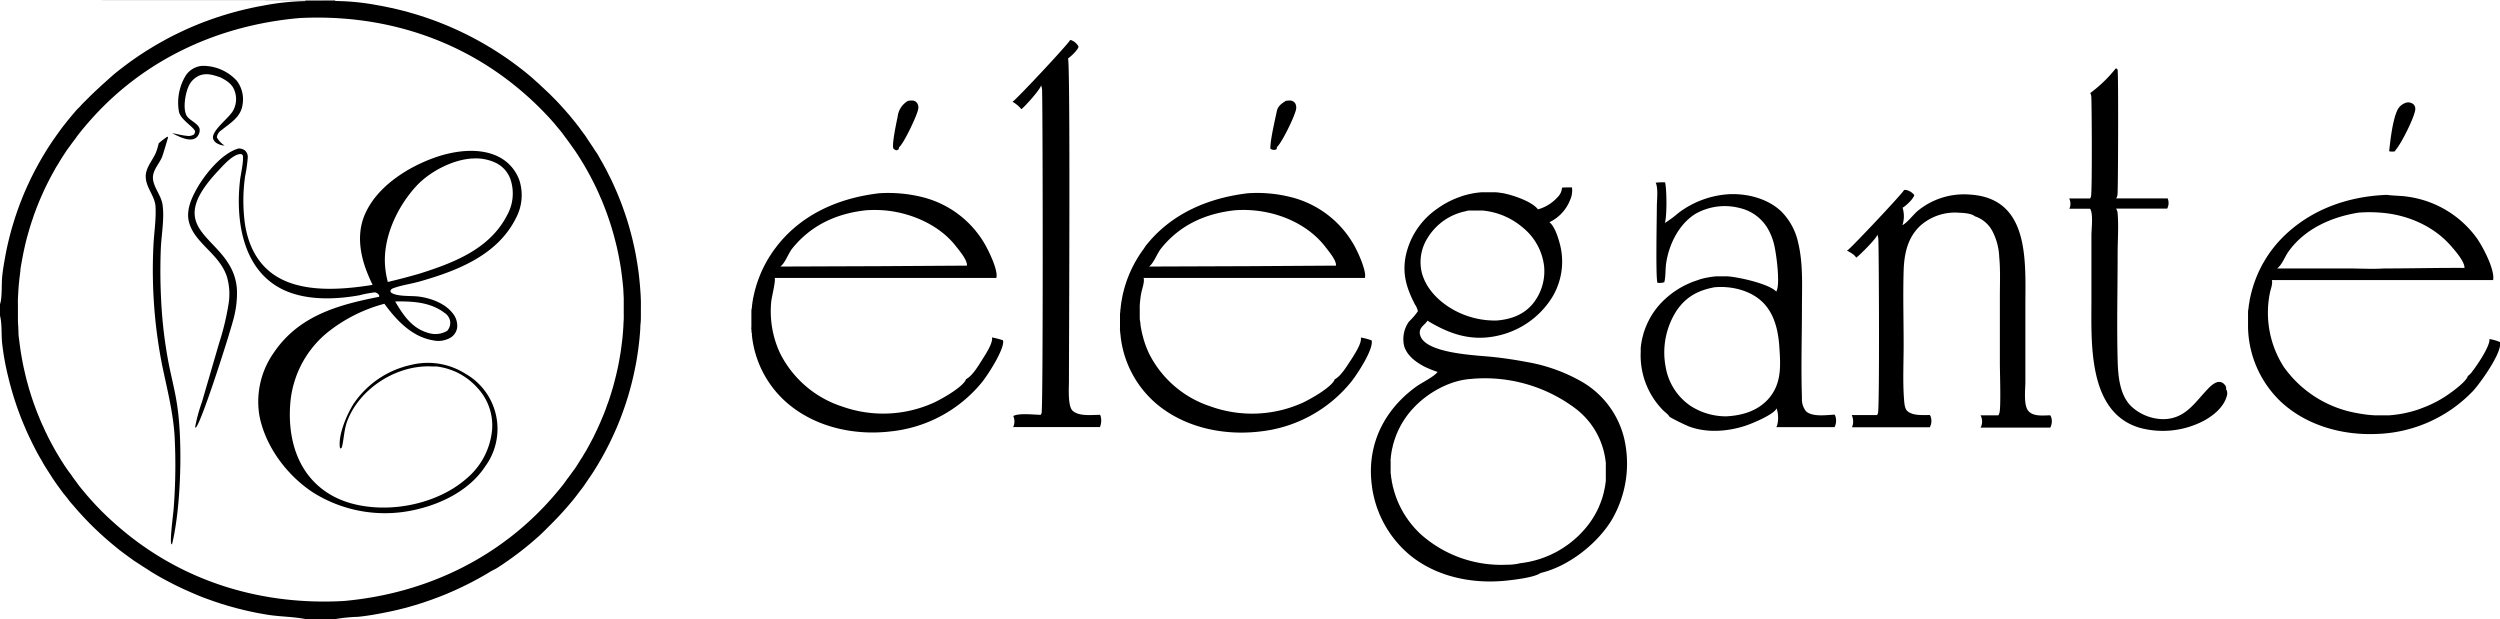
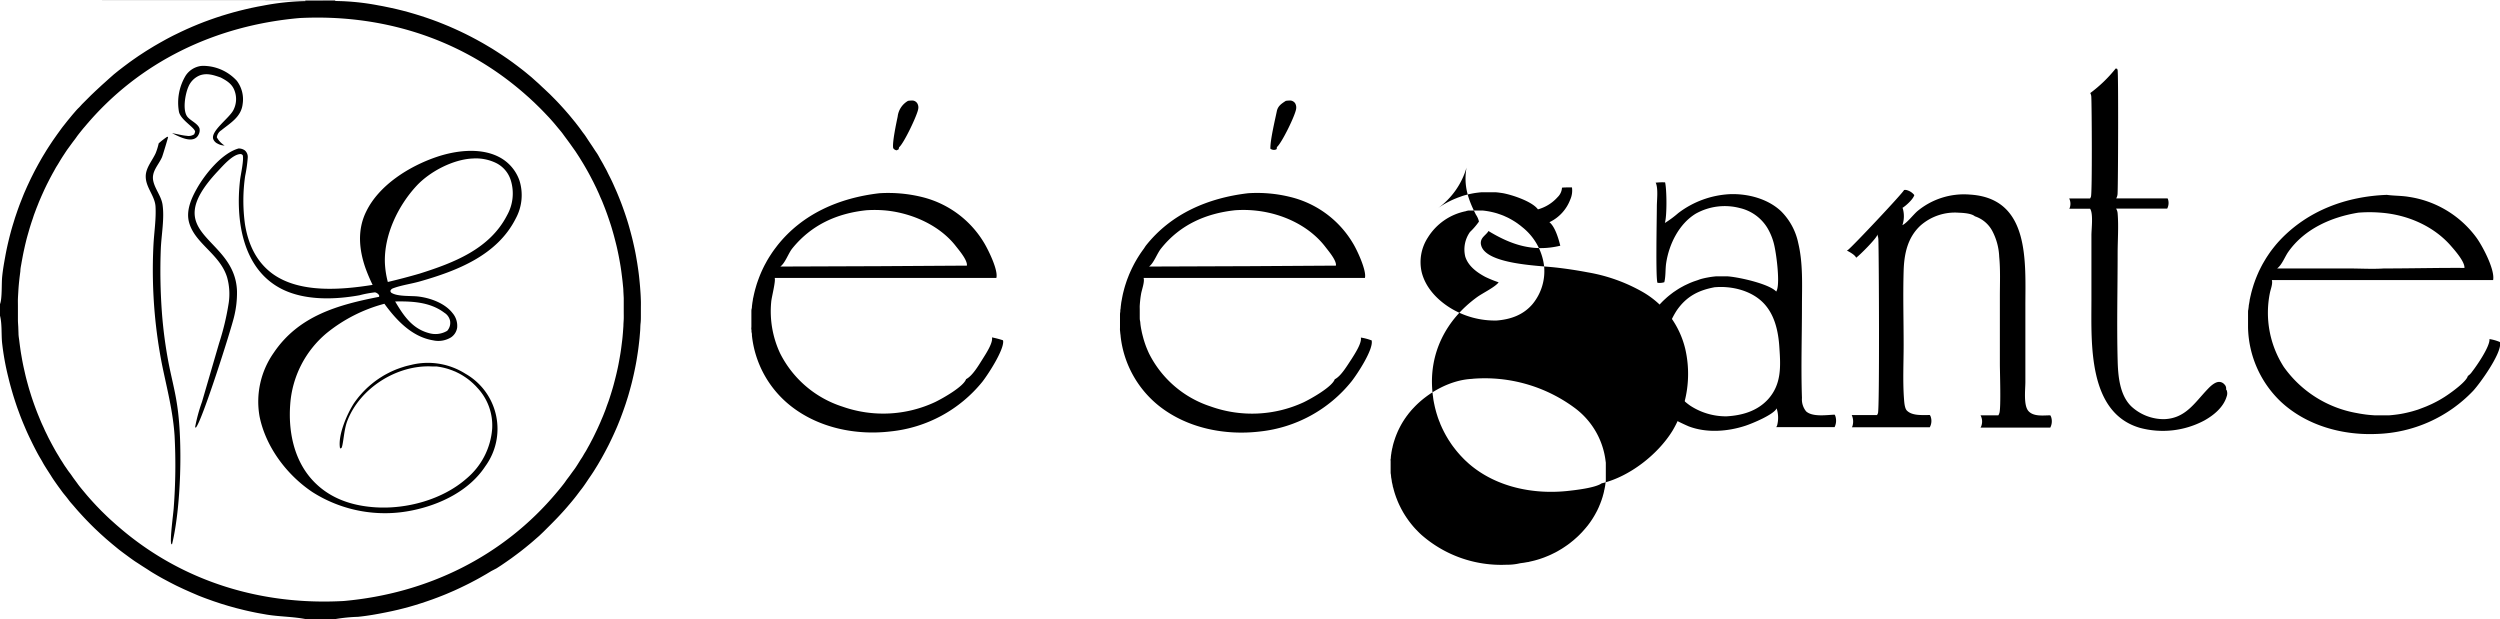
<svg xmlns="http://www.w3.org/2000/svg" id="Слой_2" data-name="Слой 2" viewBox="0 0 599.89 148.55">
  <defs>
    <style>
      .cls-1 {
        fill-opacity: 0.5;
      }
    </style>
  </defs>
  <title>600x600 elegante</title>
-   <path d="M577.67,237.56a2,2,0,0,1,1.59.46,1.49,1.49,0,0,1,.42,1.08c0,1.65-3.49,8.61-4.76,9.89l-.08.26a2.61,2.61,0,0,1-1.44,0c.31-2.75.83-7.59,2.05-10A3.42,3.42,0,0,1,577.67,237.56Z" transform="translate(-0.11 -212.97)" />
  <path d="M308.65,237.17a8.32,8.32,0,0,1,1.12-.08,1.55,1.55,0,0,1,1.09.62,2,2,0,0,1,.27,1.34c-.16,1.5-3.44,8.23-4.62,9.21l-.05.48a1.3,1.3,0,0,1-.38.17,1.46,1.46,0,0,1-1.13-.25c-.07-2,1.11-6.91,1.54-9C306.75,238.38,307.63,237.84,308.65,237.17Z" transform="translate(-0.11 -212.97)" />
  <path d="M218,237.17a6.91,6.91,0,0,1,1.11-.08,1.47,1.47,0,0,1,1.08.64,1.87,1.87,0,0,1,.26,1.33c-.16,1.42-3.47,8.35-4.6,9.25l-.11.49-.46.24a1.17,1.17,0,0,1-.84-.52c-.27-1.25.74-6,1.07-7.57A5,5,0,0,1,218,237.17Z" transform="translate(-0.11 -212.97)" />
  <path d="M507.79,229.4l.34.08a2.09,2.09,0,0,1,.11.3c.21.66.13,26.82,0,29.5a2.53,2.53,0,0,1-.33,1.29h12.32a1.5,1.5,0,0,1,.09.18,2.92,2.92,0,0,1-.18,2.28H507.88a2.52,2.52,0,0,1,.37,1.13c.26,3.15,0,6.51,0,9.68,0,8.49-.22,17,0,25.52.09,3.75.46,8.46,3.35,11.19a11.47,11.47,0,0,0,7.78,3c5.21-.16,7.37-4,10.58-7.32.64-.67,1.69-1.63,2.66-1.62a1.66,1.66,0,0,1,1.22.57,1.35,1.35,0,0,1,.43,1.24,1.15,1.15,0,0,1,.14.19,2.1,2.1,0,0,1,0,1.5c-.76,2.59-3.11,4.51-5.38,5.77a21.16,21.16,0,0,1-15.45,1.75c-12.46-3.64-11.63-20.16-11.62-30.45l0-15.77c0-1.46.46-5-.26-6.25l-.06-.1h-5a1,1,0,0,0,.11-.2,2.91,2.91,0,0,0-.12-2.26h5a1.88,1.88,0,0,0,.22-.45c.32-1.06.2-21.82.08-24a2.09,2.09,0,0,0-.25-.85A32.67,32.67,0,0,0,507.79,229.4Z" transform="translate(-0.11 -212.97)" />
-   <path d="M256.88,222.59H257l.11,0a3.39,3.39,0,0,1,1.79,1.53v.08c-.13.75-1.86,2.37-2.51,2.79.58,1.36.22,69.74.22,77.42,0,1.65-.31,6,.87,7.1,1.5,1.43,4.67,1,6.58,1a1.15,1.15,0,0,1,.14.27,4,4,0,0,1-.16,2.67H243.2l.1-.16a3.17,3.17,0,0,0-.05-2.49c1.33-.76,5-.31,6.59-.29a2.05,2.05,0,0,0,.2-.39c.39-1.08.3-71,.13-77.29a3.41,3.41,0,0,0-.27-1.41.25.25,0,0,1,0,.08c-.14.9-3.89,5.08-4.71,5.67a6.89,6.89,0,0,0-2.13-1.77C243.85,237,256.53,223.46,256.88,222.59Z" transform="translate(-0.11 -212.97)" />
  <path d="M457,258.56a1.58,1.58,0,0,1,.53,0,3.46,3.46,0,0,1,1.93,1.22c-.27,1-2,2.55-2.84,3.07a.8.8,0,0,1,.08.16,6.73,6.73,0,0,1-.1,4c1.18-.62,2.52-2.41,3.57-3.35a17.49,17.49,0,0,1,12.62-4c14.55.87,13.31,16.21,13.32,26.86v18.11c0,1.79-.49,5.63.76,7s3.63,1,5.22,1a2.15,2.15,0,0,1,.22.46,3.28,3.28,0,0,1-.22,2.48H475.35a1.71,1.71,0,0,0,.25-.57,3.1,3.1,0,0,0-.25-2.37h4.28a2.66,2.66,0,0,0,.26-.6c.39-1.38.1-9.81.1-11.8V284.18c0-3.19.15-6.47-.16-9.64a14.46,14.46,0,0,0-1.58-6,7.35,7.35,0,0,0-4.26-3.67c-.83-.71-2.81-.82-3.85-.86a12.52,12.52,0,0,0-9.24,3.12c-3.07,2.88-3.88,6.77-4,10.83-.18,5.9,0,11.84,0,17.75,0,4.2-.22,8.55.07,12.75.06.77.12,2.38.68,3,1.29,1.35,3.81,1.08,5.54,1.1a1.79,1.79,0,0,1,.2.39,3.15,3.15,0,0,1-.22,2.55h-18.7a1.14,1.14,0,0,0,.15-.29,3.73,3.73,0,0,0-.18-2.65h6.08a2.67,2.67,0,0,0,.22-.45c.4-1.16.23-37.75.1-41.56a3.47,3.47,0,0,0-.29-1.34,1.13,1.13,0,0,1,0,.18c-.17.79-4.28,4.93-5.05,5.42-.27-.68-1.58-1.38-2.22-1.72a1.35,1.35,0,0,0,.26-.15C444.54,272.23,456.85,259.16,457,258.56Z" transform="translate(-0.11 -212.97)" />
  <path d="M299.58,259.34a33.11,33.11,0,0,1,10.17.9,24.07,24.07,0,0,1,15,11.09c1,1.61,3.33,6.63,2.88,8.33H274.52c.31.94-.45,2.86-.61,3.89-.05.3-.1.6-.14.91s-.07.61-.1.91-.05.61-.07.92,0,.61,0,.92,0,.61,0,.92,0,.61,0,.92,0,.61.07.91.07.61.11.92.09.61.14.91l.18.9c.07.3.14.6.22.89s.15.6.24.89.18.59.28.88.2.58.31.86.23.57.35.85.25.57.38.84a25.27,25.27,0,0,0,14.73,12.6,29.46,29.46,0,0,0,22.32-1c1.88-.91,6.83-3.7,7.46-5.52,1.53-.76,3-3.32,4-4.8.71-1.14,2.56-3.9,2.26-5.21a12.35,12.35,0,0,1,2.62.7c0,.05,0,.09,0,.14.3,2.16-3.36,7.76-4.82,9.64a32.63,32.63,0,0,1-22,12.06c-8.39,1-17.4-.78-24.14-6.07a24.86,24.86,0,0,1-9.3-16.78c0-.24-.06-.48-.08-.72s-.05-.48-.07-.72,0-.47,0-.71l0-.72c0-.24,0-.48,0-.72s0-.48,0-.72,0-.48,0-.72,0-.48.05-.72,0-.48.06-.72.05-.48.08-.71.06-.48.09-.72.07-.47.12-.71.08-.47.13-.71.09-.47.14-.7.11-.47.17-.7l.18-.7c.07-.23.13-.46.2-.69s.15-.46.22-.68.15-.46.23-.68.17-.46.26-.68.17-.45.26-.67l.29-.66.3-.65c.1-.22.21-.43.32-.65s.22-.43.33-.64.23-.42.35-.63l.36-.62.38-.61.39-.6.41-.59.43-.59L275,272C281.09,264.24,290,260.47,299.58,259.34Zm-3.1,4.08c-7,.75-13.21,3.49-17.71,9.11-1,1.19-1.78,3.58-2.94,4.4l24.05-.09,20.8-.13c.16-1.24-1.73-3.44-2.48-4.42-3.8-5-10-7.92-16.14-8.71a27.9,27.9,0,0,0-5.58-.16Z" transform="translate(-0.11 -212.97)" />
  <path d="M211.12,259.34a33.89,33.89,0,0,1,10.28.92,24,24,0,0,1,14.91,11.09c1,1.7,3.37,6.48,2.88,8.31H186c.29.73-.74,4.63-.83,5.71a23.8,23.8,0,0,0,2.12,12.36,25.43,25.43,0,0,0,15,12.82,29.36,29.36,0,0,0,22.24-1.12c1.86-.91,6.78-3.68,7.4-5.49,1.51-.75,3-3.29,3.92-4.75.72-1.16,2.59-3.94,2.29-5.26a21.64,21.64,0,0,1,2.63.69.76.76,0,0,1,.06.26c.1,2.19-3.54,7.82-5,9.7a32.6,32.6,0,0,1-22,11.91c-8.35,1-17.33-.85-24-6.13a24.85,24.85,0,0,1-9.29-16.88c0-.24,0-.48-.07-.72s0-.47-.06-.71,0-.48,0-.72,0-.48,0-.71,0-.48,0-.72,0-.48,0-.72,0-.48,0-.72,0-.47,0-.71,0-.48.07-.72.05-.47.08-.71l.09-.71.12-.71c0-.23.09-.47.13-.7l.15-.7c.06-.23.11-.47.17-.7s.12-.46.19-.69.13-.46.2-.69.14-.46.22-.68.15-.45.24-.68.16-.45.25-.67.17-.44.27-.67.18-.43.28-.65l.3-.65.32-.65c.11-.21.22-.42.34-.63l.34-.63.37-.62c.12-.2.25-.4.38-.6l.39-.6c.14-.2.27-.4.41-.59s.28-.39.43-.58l.43-.57C192.64,264.25,201.55,260.45,211.12,259.34ZM208,263.42c-7.1.75-13.23,3.54-17.78,9.17-.95,1.18-1.7,3.52-2.87,4.34l24-.09,20.78-.13c.15-1.37-2-3.82-2.81-4.87-3.92-4.89-10.39-7.7-16.51-8.35A29.2,29.2,0,0,0,208,263.42Z" transform="translate(-0.11 -212.97)" />
  <path d="M572.85,259.73c1.72.24,3.47.18,5.21.47A24.61,24.61,0,0,1,594.35,270c1.45,2,4.47,7.67,4,10.17H545.25c.27.86-.28,2.18-.46,3.06A24.06,24.06,0,0,0,548.11,301a27.27,27.27,0,0,0,17.6,11.1l.69.13.7.11.7.1.7.08.7.06.7.05.71,0H572l.7,0,.71,0,.7-.06.7-.08.7-.09.7-.11.69-.13.69-.15.68-.16.69-.18.67-.2.68-.21L581,311l.66-.25.66-.26.64-.28.65-.29.63-.31.62-.32.62-.34.61-.36.6-.37.59-.39c1.25-.84,4.7-3.33,5-4.64a3.69,3.69,0,0,0,1-1c1.19-1.51,4.38-6.19,4.19-7.86a10.68,10.68,0,0,1,2.5.71,1.5,1.5,0,0,1,.06.29c.25,2.57-4.75,9.54-6.46,11.41a33.4,33.4,0,0,1-23.2,10.36c-8.2.35-16.71-2-22.83-7.62a25.3,25.3,0,0,1-8-17.94c0-.24,0-.48,0-.72s0-.48,0-.72,0-.48,0-.72,0-.48,0-.71,0-.48,0-.72,0-.48.07-.72l.09-.71c0-.24.06-.47.1-.71l.12-.71c0-.23.09-.47.13-.7s.11-.47.16-.7.11-.47.17-.7.13-.46.19-.69l.21-.69c.07-.23.14-.46.22-.68l.24-.68c.09-.22.17-.45.26-.67l.27-.66c.1-.22.2-.44.29-.66s.21-.44.31-.65l.32-.64.34-.64.36-.62.37-.62c.12-.2.25-.4.38-.6l.4-.6.41-.59.43-.57.45-.57.45-.55.47-.54.49-.53C554,263.43,563.2,260.09,572.85,259.73ZM566,264c-6.46,1.05-12.9,3.88-16.79,9.39-.85,1.2-1.5,3.1-2.69,4l17.29,0c2.72,0,5.61.18,8.31,0,6.45,0,12.91-.17,19.35-.13.11-1.45-2.2-4.08-3.1-5.12-4.21-4.93-10.62-7.67-17-8.14A33.07,33.07,0,0,0,566,264Z" transform="translate(-0.11 -212.97)" />
  <path d="M397.38,256.81a13.31,13.31,0,0,1,2.28-.08c.41,1.69.47,8.12-.06,9.75a25,25,0,0,0,3.22-2.38,22.26,22.26,0,0,1,12.42-4.54c4.28-.15,9.08,1.1,12.25,4.1a15.07,15.07,0,0,1,4.11,7.59c1.18,4.9.91,10.14.9,15.14,0,7.33-.25,14.76,0,22.07a4.55,4.55,0,0,0,1,3.22c1.55,1.4,4.92.86,6.84.79a1.22,1.22,0,0,1,.18.36,3.53,3.53,0,0,1-.19,2.63h-14a2.15,2.15,0,0,0,.21-.4,7.33,7.33,0,0,0-.13-4.15.36.36,0,0,1,0,.09c-.78,1.5-5.86,3.6-7.48,4.13-4.29,1.41-9.34,1.78-13.62.14a48.72,48.72,0,0,1-4.58-2.27c-.29-.59-1.2-1.2-1.67-1.7a18.74,18.74,0,0,1-5.25-13.88c0-.15,0-.3,0-.45s0-.3,0-.45,0-.3.05-.45,0-.3.05-.45,0-.3.07-.44,0-.3.08-.45l.09-.44c0-.15.07-.3.11-.44s.07-.29.11-.44l.12-.43c0-.15.09-.29.13-.44l.15-.42c.05-.15.1-.29.16-.43s.1-.28.16-.42l.18-.41.18-.42.2-.4.21-.4.21-.4.23-.39c.07-.13.15-.26.23-.39l.25-.38.25-.37.27-.37.27-.36.28-.35.29-.35.3-.33c.1-.12.2-.23.31-.34l.31-.32.33-.32.33-.3.37-.34.39-.33.39-.31.4-.31.4-.3.42-.28.42-.28.42-.27.44-.26.44-.24.44-.24.46-.22.45-.21.46-.21.47-.19.47-.18.48-.16.48-.16L408,280l.48-.14.49-.12.5-.11.49-.09.5-.09.49-.07.5-.06.51-.05.5,0,.5,0h1l.5,0c2.45.1,10.11,1.75,11.87,3.66l.05-.1a3,3,0,0,0,.18-.47c.62-2.18-.22-8.68-.79-10.9a14.35,14.35,0,0,0-1.52-3.72,10.51,10.51,0,0,0-6.67-4.85A14.24,14.24,0,0,0,407,264.25c-4,2.45-6.39,7.28-7.08,11.83-.23,1.53-.08,3.11-.45,4.61a3.88,3.88,0,0,1-1.63.14c-.48-.77-.16-15.88-.16-18.24,0-1.59.35-4.22-.22-5.67A1.17,1.17,0,0,1,397.38,256.81Zm14.2,25.08c-3.91.72-6.78,2.2-9.1,5.53a18.51,18.51,0,0,0-2.67,13.68,14.09,14.09,0,0,0,5.92,9.24,15.65,15.65,0,0,0,8.67,2.53c3.75-.21,7.39-1.25,10-4.13,3.19-3.57,3-7.78,2.69-12.25-.24-4.1-1.18-8.5-4.39-11.35-2.83-2.52-7.06-3.52-10.77-3.27Z" transform="translate(-0.11 -212.97)" />
-   <path d="M374.92,258c.78-.08,1.61-.05,2.39-.07a5.29,5.29,0,0,1-.41,2.93,9.87,9.87,0,0,1-5,5.43c1.38,1.1,2.2,4,2.61,5.64a16.48,16.48,0,0,1-2,12.46,20.56,20.56,0,0,1-12.65,9.05c-6.46,1.56-11.75-.19-17.24-3.53-.24.54-1.14,1.18-1.5,1.76a2,2,0,0,0-.25,1.67c1.13,4.52,13.7,4.87,17.53,5.29,2.72.29,5.42.7,8.1,1.21a40.28,40.28,0,0,1,13.22,4.75,21.57,21.57,0,0,1,10.12,13.58,26.73,26.73,0,0,1-3.06,19.68c-3.51,5.69-10.34,11.05-17,12.61-1.45,1.08-6.37,1.64-8.28,1.84-8.05.83-16.68-.89-23.05-6.11l-.49-.41-.47-.43-.47-.43-.45-.45-.44-.46c-.15-.15-.29-.31-.43-.47l-.42-.48-.41-.49-.39-.5-.39-.51c-.12-.17-.25-.34-.37-.52s-.24-.35-.35-.53-.24-.35-.35-.53l-.33-.55-.32-.55-.3-.56c-.1-.19-.2-.38-.29-.57l-.28-.57c-.09-.2-.17-.39-.26-.58s-.17-.39-.24-.59-.16-.4-.24-.59l-.22-.6c-.07-.2-.14-.41-.2-.61s-.13-.4-.19-.61-.12-.41-.17-.61-.11-.41-.16-.62-.1-.41-.14-.62-.09-.41-.13-.62l-.12-.63-.09-.63c0-.21-.06-.42-.08-.63s-.05-.43-.07-.64c-.93-9.36,3.26-17.44,10.76-22.87,1.27-.91,4.19-2.33,5.06-3.44l.05-.07a27.47,27.47,0,0,1-3.18-1.29c-2-1.06-4.11-2.59-4.82-4.87a7.26,7.26,0,0,1,1.13-5.91,16.62,16.62,0,0,0,2.14-2.48l0-.08a4.69,4.69,0,0,0-.71-1.59c-1.93-3.8-3-7-2.26-11.3A18.33,18.33,0,0,1,345.06,263l.42-.3.43-.28.43-.28.44-.26.45-.25.45-.24.46-.23.47-.22.47-.21.48-.19c.15-.07.31-.13.48-.19l.48-.17L351,260l.49-.15.5-.13.49-.13.51-.11.5-.1.51-.09.51-.07.51-.06.51-.05.51,0,.51,0h1l.52,0,.51,0,.51,0,.51.05.51.07.51.07c2.3.4,7.14,2,8.53,3.91a9.85,9.85,0,0,0,4.73-2.95A3.42,3.42,0,0,0,374.92,258Zm-21.47,45.88c-5.22.2-10.69,3.24-14.18,7-.12.12-.23.24-.34.37a3.9,3.9,0,0,0-.33.38c-.12.13-.22.26-.33.39s-.21.26-.31.4-.21.27-.31.4l-.29.42c-.1.13-.19.27-.28.41l-.28.43-.26.43-.25.44-.24.45-.23.45-.22.46c-.07.15-.14.31-.2.46l-.2.47-.18.47c-.06.16-.12.32-.17.48s-.11.32-.16.48l-.15.48c-.05.16-.09.33-.14.49l-.12.49c0,.16-.08.33-.11.49s-.07.33-.1.5l-.09.5c0,.17-.05.33-.07.5l-.06.5c0,.17,0,.34-.05.51s0,.33,0,.5,0,.34,0,.51,0,.33,0,.5v.51c0,.17,0,.34,0,.51l0,.55c0,.18,0,.37.05.55l.06.55c0,.19.05.37.08.55l.09.55c0,.18.06.37.1.55l.12.54c0,.18.08.36.13.54s.09.36.14.54l.15.53.17.53.18.52c.06.18.13.35.2.52s.13.35.2.52l.22.51.23.5.25.5c.08.17.17.33.25.49l.27.49c.09.16.18.32.28.48l.29.47.3.46.32.46.32.45.34.44c.11.15.23.29.35.44l.35.42.37.42.38.4.39.4.39.39.41.38a29,29,0,0,0,20.44,7.18,13.17,13.17,0,0,0,3.27-.36l.59-.08a5.81,5.81,0,0,0,.58-.09l.58-.1c.2,0,.39-.07.58-.12l.58-.13.57-.14.57-.16.56-.17.56-.19.56-.2.55-.22.54-.22.54-.24.53-.26.53-.26.52-.28.51-.3.51-.3.49-.32.49-.33.49-.34.47-.35.46-.37.46-.37.44-.39.44-.39.43-.41.41-.42.41-.43.39-.44c.13-.15.26-.29.39-.45l.37-.45.32-.41.31-.42.29-.42.29-.43.27-.44.27-.45c.09-.15.17-.3.25-.45s.17-.3.25-.46l.23-.46c.07-.15.15-.31.22-.47s.14-.31.2-.47.14-.32.2-.48l.18-.48.18-.49c.05-.17.1-.33.16-.5s.1-.33.14-.49.1-.33.14-.5l.12-.5c0-.17.08-.34.11-.51s.07-.34.1-.51l.09-.51c0-.17.05-.34.07-.51l.06-.52c0-.17,0-.34,0-.51l0-.52c0-.17,0-.34,0-.52s0-.34,0-.51v-.52c0-.17,0-.35,0-.52l0-.52c0-.17,0-.34,0-.51s0-.34-.05-.52a18.62,18.62,0,0,0-7.44-12.83A36.24,36.24,0,0,0,353.45,303.86Zm-1.56-40.24a13.92,13.92,0,0,0-9.17,6.35,10.8,10.8,0,0,0-1.49,8.19c.89,3.77,3.77,6.78,7,8.75a20.45,20.45,0,0,0,11,2.95c3.36-.26,6.43-1.33,8.67-4a12.39,12.39,0,0,0,2.73-9,14.06,14.06,0,0,0-5.24-9.41l-.34-.28c-.11-.09-.22-.18-.34-.26l-.35-.26c-.11-.09-.23-.17-.35-.25l-.36-.24-.37-.23-.37-.22c-.13-.07-.25-.15-.38-.21l-.38-.21-.39-.19-.4-.18-.39-.18-.4-.16-.41-.15-.41-.14-.41-.14-.42-.12-.42-.11-.42-.1-.42-.09-.43-.08-.43-.07-.43-.06-.43-.05-.43,0-.43,0-.44,0h-.86l-.44,0-.43,0-.43,0A5,5,0,0,0,351.89,263.62Z" transform="translate(-0.11 -212.97)" />
+   <path d="M374.92,258c.78-.08,1.61-.05,2.39-.07a5.29,5.29,0,0,1-.41,2.93,9.87,9.87,0,0,1-5,5.43c1.38,1.1,2.2,4,2.61,5.64c-6.46,1.56-11.75-.19-17.24-3.53-.24.54-1.14,1.18-1.5,1.76a2,2,0,0,0-.25,1.67c1.13,4.52,13.7,4.87,17.53,5.29,2.72.29,5.42.7,8.1,1.21a40.28,40.28,0,0,1,13.22,4.75,21.57,21.57,0,0,1,10.12,13.58,26.73,26.73,0,0,1-3.06,19.68c-3.51,5.69-10.34,11.05-17,12.61-1.45,1.08-6.37,1.64-8.28,1.84-8.05.83-16.68-.89-23.05-6.11l-.49-.41-.47-.43-.47-.43-.45-.45-.44-.46c-.15-.15-.29-.31-.43-.47l-.42-.48-.41-.49-.39-.5-.39-.51c-.12-.17-.25-.34-.37-.52s-.24-.35-.35-.53-.24-.35-.35-.53l-.33-.55-.32-.55-.3-.56c-.1-.19-.2-.38-.29-.57l-.28-.57c-.09-.2-.17-.39-.26-.58s-.17-.39-.24-.59-.16-.4-.24-.59l-.22-.6c-.07-.2-.14-.41-.2-.61s-.13-.4-.19-.61-.12-.41-.17-.61-.11-.41-.16-.62-.1-.41-.14-.62-.09-.41-.13-.62l-.12-.63-.09-.63c0-.21-.06-.42-.08-.63s-.05-.43-.07-.64c-.93-9.36,3.26-17.44,10.76-22.87,1.27-.91,4.19-2.33,5.06-3.44l.05-.07a27.47,27.47,0,0,1-3.18-1.29c-2-1.06-4.11-2.59-4.82-4.87a7.26,7.26,0,0,1,1.13-5.91,16.62,16.62,0,0,0,2.14-2.48l0-.08a4.69,4.69,0,0,0-.71-1.59c-1.93-3.8-3-7-2.26-11.3A18.33,18.33,0,0,1,345.06,263l.42-.3.43-.28.43-.28.44-.26.45-.25.45-.24.46-.23.47-.22.47-.21.48-.19c.15-.07.31-.13.48-.19l.48-.17L351,260l.49-.15.5-.13.49-.13.51-.11.5-.1.51-.09.51-.07.51-.06.51-.05.51,0,.51,0h1l.52,0,.51,0,.51,0,.51.05.51.07.51.07c2.3.4,7.14,2,8.53,3.91a9.85,9.85,0,0,0,4.73-2.95A3.42,3.42,0,0,0,374.92,258Zm-21.47,45.88c-5.22.2-10.69,3.24-14.18,7-.12.12-.23.24-.34.37a3.9,3.9,0,0,0-.33.38c-.12.13-.22.26-.33.39s-.21.26-.31.4-.21.27-.31.4l-.29.42c-.1.13-.19.27-.28.41l-.28.43-.26.43-.25.44-.24.45-.23.45-.22.46c-.07.15-.14.31-.2.46l-.2.47-.18.47c-.06.16-.12.32-.17.48s-.11.32-.16.48l-.15.48c-.05.16-.09.33-.14.49l-.12.49c0,.16-.08.33-.11.49s-.07.33-.1.5l-.09.5c0,.17-.05.33-.07.5l-.06.5c0,.17,0,.34-.05.51s0,.33,0,.5,0,.34,0,.51,0,.33,0,.5v.51c0,.17,0,.34,0,.51l0,.55c0,.18,0,.37.05.55l.06.55c0,.19.05.37.08.55l.09.55c0,.18.06.37.1.55l.12.54c0,.18.08.36.13.54s.09.36.14.54l.15.53.17.53.18.52c.06.18.13.35.2.52s.13.35.2.52l.22.51.23.5.25.5c.08.17.17.33.25.49l.27.49c.09.16.18.32.28.48l.29.47.3.46.32.46.32.45.34.44c.11.15.23.29.35.44l.35.42.37.42.38.4.39.4.39.39.41.38a29,29,0,0,0,20.44,7.18,13.17,13.17,0,0,0,3.27-.36l.59-.08a5.81,5.81,0,0,0,.58-.09l.58-.1c.2,0,.39-.07.58-.12l.58-.13.57-.14.57-.16.56-.17.56-.19.56-.2.55-.22.54-.22.54-.24.53-.26.53-.26.52-.28.51-.3.51-.3.49-.32.49-.33.49-.34.47-.35.46-.37.46-.37.44-.39.44-.39.43-.41.41-.42.41-.43.39-.44c.13-.15.26-.29.39-.45l.37-.45.32-.41.31-.42.29-.42.29-.43.27-.44.27-.45c.09-.15.17-.3.25-.45s.17-.3.25-.46l.23-.46c.07-.15.15-.31.22-.47s.14-.31.2-.47.14-.32.2-.48l.18-.48.18-.49c.05-.17.1-.33.16-.5s.1-.33.14-.49.1-.33.14-.5l.12-.5c0-.17.08-.34.11-.51s.07-.34.1-.51l.09-.51c0-.17.05-.34.07-.51l.06-.52c0-.17,0-.34,0-.51l0-.52c0-.17,0-.34,0-.52s0-.34,0-.51v-.52c0-.17,0-.35,0-.52l0-.52c0-.17,0-.34,0-.51s0-.34-.05-.52a18.62,18.62,0,0,0-7.44-12.83A36.24,36.24,0,0,0,353.45,303.86Zm-1.56-40.24a13.92,13.92,0,0,0-9.17,6.35,10.8,10.8,0,0,0-1.49,8.19c.89,3.77,3.77,6.78,7,8.75a20.45,20.45,0,0,0,11,2.95c3.36-.26,6.43-1.33,8.67-4a12.39,12.39,0,0,0,2.73-9,14.06,14.06,0,0,0-5.24-9.41l-.34-.28c-.11-.09-.22-.18-.34-.26l-.35-.26c-.11-.09-.23-.17-.35-.25l-.36-.24-.37-.23-.37-.22c-.13-.07-.25-.15-.38-.21l-.38-.21-.39-.19-.4-.18-.39-.18-.4-.16-.41-.15-.41-.14-.41-.14-.42-.12-.42-.11-.42-.1-.42-.09-.43-.08-.43-.07-.43-.06-.43-.05-.43,0-.43,0-.44,0h-.86l-.44,0-.43,0-.43,0A5,5,0,0,0,351.89,263.62Z" transform="translate(-0.11 -212.97)" />
  <path d="M.11,213H80.52l.07.21A57.85,57.85,0,0,1,91,214.28q.72.12,1.44.27t1.44.3l1.43.32,1.42.35,1.42.38,1.41.41,1.4.43,1.4.46,1.38.48,1.38.51,1.36.54,1.36.56,1.34.59,1.33.61,1.33.64,1.3.66,1.3.69,1.28.71c.43.24.85.49,1.27.74s.84.5,1.26.75l1.24.79,1.22.8,1.22.83,1.19.85,1.18.88,1.16.89c.38.3.77.61,1.14.92s.76.62,1.13.94l1.11,1c.37.32.73.65,1.09,1s.72.66,1.07,1l1.06,1,1.26,1.27c.42.43.83.86,1.23,1.3s.81.88,1.2,1.33.79.9,1.17,1.36l1.13,1.38c.37.47.74.94,1.1,1.42s.71,1,1.06,1.44.69,1,1,1.47.67,1,1,1.49.64,1,1,1.51.61,1,.91,1.54.59,1,.88,1.56.57,1,.84,1.58.54,1.07.8,1.6.52,1.08.76,1.63.49,1.09.72,1.63.46,1.11.68,1.66.44,1.11.64,1.67.41,1.13.6,1.69.38,1.13.56,1.7.35,1.14.51,1.72.32,1.15.47,1.73.3,1.15.43,1.73.27,1.17.39,1.75.24,1.17.34,1.76.21,1.18.3,1.77.18,1.18.26,1.77.15,1.18.21,1.78.12,1.18.17,1.78.09,1.19.13,1.78.06,1.2.08,1.79,0,1.2,0,1.79,0,1.2,0,1.79,0,1.2-.07,1.79-.06,1.2-.1,1.79l-.15,1.79c-.06.59-.13,1.18-.2,1.78s-.15,1.18-.24,1.77-.18,1.18-.28,1.77-.21,1.17-.33,1.76-.24,1.17-.37,1.75-.27,1.17-.41,1.74-.3,1.16-.46,1.74-.32,1.15-.49,1.72l-.54,1.7c-.19.57-.39,1.14-.59,1.7s-.41,1.12-.62,1.68-.44,1.11-.66,1.66-.47,1.1-.71,1.64-.49,1.09-.75,1.63-.51,1.08-.78,1.61-.55,1.06-.83,1.59-.57,1.05-.86,1.57l-.9,1.55-.94,1.52c-.32.5-.65,1-1,1.5s-.67,1-1,1.48-.69,1-1.05,1.45-.72.95-1.08,1.42-.74.94-1.12,1.4-.77.91-1.16,1.37-.78.89-1.19,1.34-.8.87-1.22,1.31-.83.85-1.25,1.28-.67.67-1,1l-1,1-1.05,1-1.08.94q-.54.48-1.08.93l-1.11.91-1.12.89-1.14.86-1.15.85-1.17.82-1.18.81-1.2.78L118,350l-1.23.74-1.24.71c-.42.24-.83.47-1.25.69l-1.27.67c-.42.22-.85.43-1.28.64l-1.28.62-1.3.6-1.32.57c-.43.19-.87.37-1.32.55l-1.33.52-1.34.5-1.35.47-1.35.45-1.37.43-1.37.4-1.38.37-1.39.35-1.4.32-1.39.29c-2.27.46-4.53.86-6.82,1.09a39,39,0,0,0-5.33.52H.11V213ZM72,217.3c-20.09,1.76-38.42,10.4-51.49,26-.37.42-.72.85-1.07,1.29s-.7.87-1,1.31-.67.89-1,1.34-.66.91-1,1.37-.63.92-.94,1.39-.61.93-.9,1.41-.59,1-.87,1.43-.56,1-.83,1.46-.54,1-.8,1.47l-.76,1.49c-.24.51-.49,1-.72,1.52s-.46,1-.68,1.52-.44,1-.65,1.55-.41,1-.61,1.56-.39,1-.57,1.58-.36,1.05-.53,1.59-.34,1.06-.49,1.6-.31,1.07-.46,1.61-.28,1.08-.41,1.62-.25,1.09-.37,1.64-.23,1.09-.33,1.64-.21,1.1-.3,1.65S5,277.44,5,278l-.21,1.66c-.06.55-.12,1.11-.17,1.66s-.09,1.12-.12,1.67-.07,1.12-.09,1.68,0,1.11,0,1.67,0,1.12,0,1.68,0,1.11,0,1.67.05,1.12.08,1.68L4.55,293c0,.57.11,1.13.18,1.7s.14,1.13.22,1.7.16,1.13.26,1.69.19,1.12.3,1.68.22,1.12.35,1.68.25,1.12.38,1.67.28,1.11.43,1.66.3,1.1.46,1.64l.51,1.64c.18.54.36,1.08.55,1.62s.39,1.08.59,1.61.41,1.06.63,1.59.43,1.06.66,1.58.47,1,.71,1.56.49,1,.74,1.54.51,1,.78,1.52.54,1,.82,1.51.56,1,.86,1.48.58,1,.89,1.46.61,1,.93,1.44.63.95,1,1.41.66.94,1,1.4.68.91,1,1.36.7.9,1.06,1.34l1.1,1.32c.37.43.75.86,1.13,1.28s.77.84,1.16,1.26l1.19,1.23,1.23,1.2c.41.39.82.78,1.25,1.16s.85.77,1.28,1.14.86.74,1.3,1.11c15,12.56,33.69,18.09,53.11,17,20-1.79,38.24-10.64,51.16-26.13.37-.43.72-.86,1.07-1.3s.7-.87,1-1.32.67-.89,1-1.35.65-.91,1-1.37.63-.92.93-1.39.61-1,.9-1.42.58-1,.87-1.44.56-1,.83-1.46.53-1,.79-1.48.51-1,.75-1.5.49-1,.72-1.52.46-1,.68-1.54.44-1,.65-1.55.41-1,.6-1.57.38-1.05.57-1.58.35-1.06.52-1.59.33-1.07.49-1.61.3-1.08.44-1.62.28-1.09.41-1.63.25-1.09.37-1.64.22-1.1.32-1.65.2-1.1.29-1.65.17-1.11.24-1.66.14-1.12.21-1.67.11-1.12.16-1.67l.12-1.68c0-.56.06-1.12.08-1.68s0-1.12,0-1.68,0-1.12,0-1.68,0-1.12,0-1.67l-.09-1.68c0-.56-.08-1.12-.13-1.68s-.12-1.13-.19-1.69-.14-1.13-.22-1.69-.17-1.13-.27-1.69-.2-1.12-.31-1.68-.23-1.11-.35-1.67-.26-1.11-.4-1.66-.28-1.1-.43-1.65-.31-1.09-.47-1.64-.34-1.09-.52-1.63-.36-1.07-.55-1.61-.39-1.07-.59-1.6l-.63-1.59c-.22-.52-.45-1-.68-1.56s-.46-1-.7-1.56l-.75-1.53-.79-1.52c-.27-.5-.54-1-.82-1.49s-.57-1-.86-1.48l-.89-1.45-.93-1.43-1-1.41c-.32-.46-.66-.92-1-1.38s-.68-.91-1-1.36-.7-.89-1.07-1.33-.72-.88-1.09-1.31-.75-.85-1.13-1.28L130.75,240c-.4-.41-.79-.82-1.2-1.22l-1.22-1.19-1.25-1.16-1.28-1.13c-.43-.37-.86-.74-1.3-1.1C109.63,221.84,91.2,216.33,72,217.3ZM.11,213v72.94c.54-1.32.35-4.87.52-6.56s.44-3.22.73-4.81c.08-.46.17-.92.26-1.37s.19-.91.29-1.36.21-.91.32-1.36.22-.9.34-1.35.24-.9.37-1.35.26-.89.4-1.33.27-.89.41-1.33l.45-1.32c.15-.44.31-.88.47-1.32s.33-.87.5-1.3.34-.86.51-1.29.36-.86.55-1.29.37-.85.57-1.27.39-.84.59-1.26.41-.83.62-1.25.42-.83.64-1.24l.66-1.22.69-1.22c.23-.4.47-.8.71-1.19s.48-.8.73-1.19.5-.78.76-1.17.51-.78.78-1.16l.8-1.14.82-1.13q.4-.56.84-1.11l.86-1.09.89-1.08c.29-.36.6-.71.9-1.06s.61-.7.93-1,.62-.69.94-1l1-1,1-1,1.05-1,1.08-1c.36-.34.73-.67,1.1-1s.73-.66,1.11-1l1.13-1,1.15-.93,1.17-.9,1.19-.89c.39-.29.79-.57,1.2-.86l1.21-.84,1.24-.81c.41-.27.83-.53,1.25-.79l1.26-.77,1.28-.74,1.29-.72c.43-.24.87-.47,1.31-.7s.87-.45,1.31-.66l1.34-.65,1.34-.62,1.35-.59,1.37-.57,1.37-.54,1.39-.51,1.4-.49,1.4-.46,1.42-.43,1.42-.41,1.43-.38,1.43-.35,1.44-.33,1.45-.3,1.46-.27a60.14,60.14,0,0,1,10.19-1.08l.07-.2Zm0,75.79v72.75H73.52c-3-.61-6.28-.58-9.35-1.08l-1.87-.33c-.62-.11-1.24-.24-1.85-.37s-1.24-.27-1.85-.42l-1.84-.46-1.83-.51-1.81-.55-1.8-.6-1.78-.64c-.6-.22-1.19-.45-1.77-.68L46,355.14l-1.73-.77-1.72-.81c-.57-.28-1.13-.57-1.69-.86l-1.67-.89c-.56-.31-1.11-.62-1.65-.94s-1.09-.64-1.63-1-1-.64-1.56-1-1-.66-1.54-1-1-.69-1.51-1.05l-1.48-1.09c-.49-.37-1-.74-1.46-1.12L27,343.49l-1.4-1.19-1.37-1.23-1.34-1.26c-.44-.43-.88-.86-1.31-1.3s-.86-.88-1.28-1.33-.83-.9-1.24-1.35-.81-.92-1.21-1.39S17,333.5,16.63,333s-.77-1-1.14-1.44-.75-1-1.11-1.48-.72-1-1.07-1.5-.69-1-1-1.52l-1-1.55c-.32-.52-.64-1-.95-1.58s-.62-1.06-.92-1.59-.59-1.08-.87-1.62-.56-1.09-.83-1.65-.54-1.1-.8-1.66-.51-1.11-.75-1.68-.48-1.12-.71-1.69-.46-1.14-.67-1.72-.43-1.15-.63-1.73-.39-1.16-.58-1.75-.37-1.17-.54-1.76-.34-1.17-.5-1.77-.31-1.19-.45-1.78A62.27,62.27,0,0,1,.6,295.12c-.18-2,0-4.33-.45-6.24A.56.56,0,0,0,.11,288.76ZM73.51,213l-.07.2h7.15l-.07-.21Z" transform="translate(-0.11 -212.97)" />
  <path class="cls-1" d="M73.51,213h7l.07.21H73.44Z" transform="translate(-0.11 -212.97)" />
  <path d="M48.34,228.8a7.46,7.46,0,0,1,1.25,0,11,11,0,0,1,7.34,3.55,7.36,7.36,0,0,1,1.4,5.62c-.36,3.09-3,4.54-5.11,6.26a2.35,2.35,0,0,0-1.08,1.69A5.34,5.34,0,0,0,54,247.89a3.5,3.5,0,0,1-1.66-.45,2,2,0,0,1-1.07-1.12c-.61-1.93,3.85-5,4.83-6.91a5.71,5.71,0,0,0,.34-4.54c-.56-1.72-1.89-2.53-3.39-3.31-1.65-.57-3.26-1.13-5-.5a5,5,0,0,0-2.75,2.77c-.74,1.69-1.46,5.66-.19,7.2.78.94,2.46,1.58,2.87,2.75a2.16,2.16,0,0,1-.24,1.53,1.9,1.9,0,0,1-1.12,1c-1.57.54-3.86-.72-5.23-1.38,1.18.17,2.35.54,3.55.63a2.34,2.34,0,0,0,1.77-.37,3.12,3.12,0,0,0,.22-.65c-.19-1.06-3.47-2.79-3.88-4.76a12.56,12.56,0,0,1,1.61-8.66A5.23,5.23,0,0,1,48.34,228.8Z" transform="translate(-0.11 -212.97)" />
  <path d="M40.24,245.78l.19.07,0,.06c0,.13-1.29,4.43-1.45,4.78-.86,1.94-2.6,3.46-2.08,5.76.44,1.95,1.9,3.58,2.21,5.61.49,3.3-.27,7.24-.41,10.57a137.58,137.58,0,0,0,.28,15.6A108.11,108.11,0,0,0,40.55,300c.63,3.27,1.5,6.5,2,9.78,1.46,9,1,25.13-1.17,33.83l-.17-.12c-.38-1,.5-7.27.59-8.71A134.35,134.35,0,0,0,42,317.51c-.39-5.9-1.83-11.28-3-17a117.46,117.46,0,0,1-1.75-12.22,119.41,119.41,0,0,1-.32-16.49c.15-3,.67-6.24.5-9.26-.15-2.59-2.37-4.58-2.35-7.26,0-2.06,1.59-3.78,2.4-5.59a15.19,15.19,0,0,0,.71-2.32A17.68,17.68,0,0,1,40.24,245.78Z" transform="translate(-0.11 -212.97)" />
  <path d="M57.35,248.6a2.47,2.47,0,0,1,1.51.46,2.07,2.07,0,0,1,.7,1.72,33.36,33.36,0,0,1-.62,4.39,41.4,41.4,0,0,0-.06,11.5c.73,4.74,2.67,9.1,6.64,12,6.49,4.7,16.47,3.86,24,2.66a41.19,41.19,0,0,1-1.7-4c-1.57-4.49-2-9.22.16-13.59,3.08-6.37,10.33-10.86,16.81-13.08,4.56-1.56,10.41-2.32,14.86-.12a10.08,10.08,0,0,1,5.12,5.79,11.71,11.71,0,0,1-.92,9.1c-4.46,8.83-14.11,12.54-23,15.07-2,.57-4.24.87-6.18,1.56-.52.19-.66.24-.91.74l.18.36c1.35,1,4.64.76,6.38.94,2.92.32,6.5,1.57,8.38,4a4.7,4.7,0,0,1,1.11,3.47,3.42,3.42,0,0,1-1.44,2.33,5.79,5.79,0,0,1-4.32.74c-5.08-.83-8.83-4.83-11.7-8.78a37,37,0,0,0-13.88,7.06A24.51,24.51,0,0,0,69.75,310c-.47,6.27.79,12.94,5,17.8,4,4.59,9.46,6.51,15.39,6.9,7.56.5,16.2-1.86,21.94-6.92a17.3,17.3,0,0,0,6.13-11.94,13.19,13.19,0,0,0-3.56-9.82c-.09-.1-.18-.19-.26-.29l-.27-.28-.28-.27-.28-.27-.3-.26a3.47,3.47,0,0,0-.29-.25l-.3-.25-.31-.24-.32-.23-.32-.22-.32-.21-.33-.21-.34-.2-.34-.19-.35-.18-.35-.17-.35-.17L109,302l-.36-.15-.37-.13-.36-.13-.37-.12-.38-.11-.38-.1-.38-.09-.38-.08-.38-.07-.38-.06-.39-.06-.39,0-.39,0-.39,0c-8.4-.4-17.27,5.24-20.27,13.11-.8,2.1-.89,5.25-1.34,6.39a2.36,2.36,0,0,1-.23.2l-.17-.14c-.53-3.08,1.73-8.27,3.42-10.83.1-.14.2-.29.31-.43l.31-.42c.11-.14.22-.27.32-.41l.34-.41.34-.39.35-.39.36-.38.37-.37.38-.37.39-.35.4-.35.4-.33.41-.33.42-.32.42-.3.44-.3c.14-.1.29-.19.44-.28l.44-.28.46-.27.46-.25.46-.24.47-.24.48-.22.48-.21.48-.2.49-.18.5-.18.5-.16.5-.16.5-.14.51-.12c.17-.05.34-.08.52-.12a16.82,16.82,0,0,1,13,2.1,15.22,15.22,0,0,1,4.81,22.21c-3.82,5.85-10.78,9.22-17.47,10.59a32.37,32.37,0,0,1-24-4.37c-6.15-4.09-11.27-10.89-12.72-18.23a20.37,20.37,0,0,1,3.42-15.22c6-8.89,15.46-11.5,25.29-13.42l0-.36a1.61,1.61,0,0,0-1-.71,26.36,26.36,0,0,0-3.72.7c-6,1.08-13.13,1.29-18.67-1.51-9.45-4.8-11.07-16.57-10-26.05.15-1.36,1-5,.64-6.08-.21-.15-.29-.25-.56-.24-1.84.08-4.14,2.77-5.37,4.07-14.72,15.67,4.2,15.44,4.57,28.9a23.8,23.8,0,0,1-.67,5.94c-.77,3.33-7.72,25.14-9.19,26.71l-.2-.05a39.74,39.74,0,0,1,1.66-6.11l4.1-14.06A62.06,62.06,0,0,0,55,285.6a14.72,14.72,0,0,0-.42-6.16c-1.75-5.54-7.68-8-9.09-13.06-.77-2.76.44-5.62,1.77-8C49.24,254.81,53.33,249.73,57.35,248.6ZM113.62,251c-4.73.18-10.32,3.1-13.52,6.52-4.51,4.84-7.88,11.92-7.63,18.57a21.68,21.68,0,0,0,.7,4.54c2.56-.6,5.09-1.27,7.61-2,8.18-2.59,16.83-5.88,21-14a10.64,10.64,0,0,0,.92-8.31,6.9,6.9,0,0,0-3.48-4.2A11.05,11.05,0,0,0,113.62,251ZM94.93,285.31c2,3.38,4.08,6.52,8.11,7.59a5.51,5.51,0,0,0,4.38-.55,2.86,2.86,0,0,0,.7-2.33,3,3,0,0,0-1.38-2C103.34,285.44,99,285.23,94.93,285.31Z" transform="translate(-0.11 -212.97)" />
</svg>